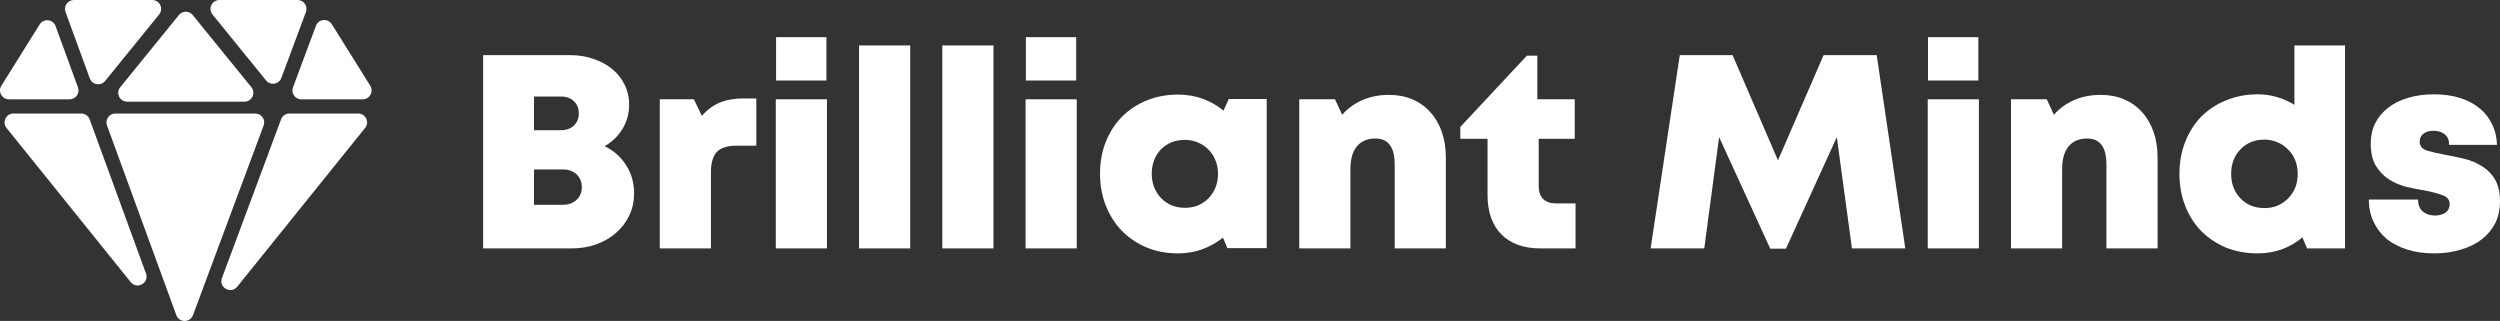
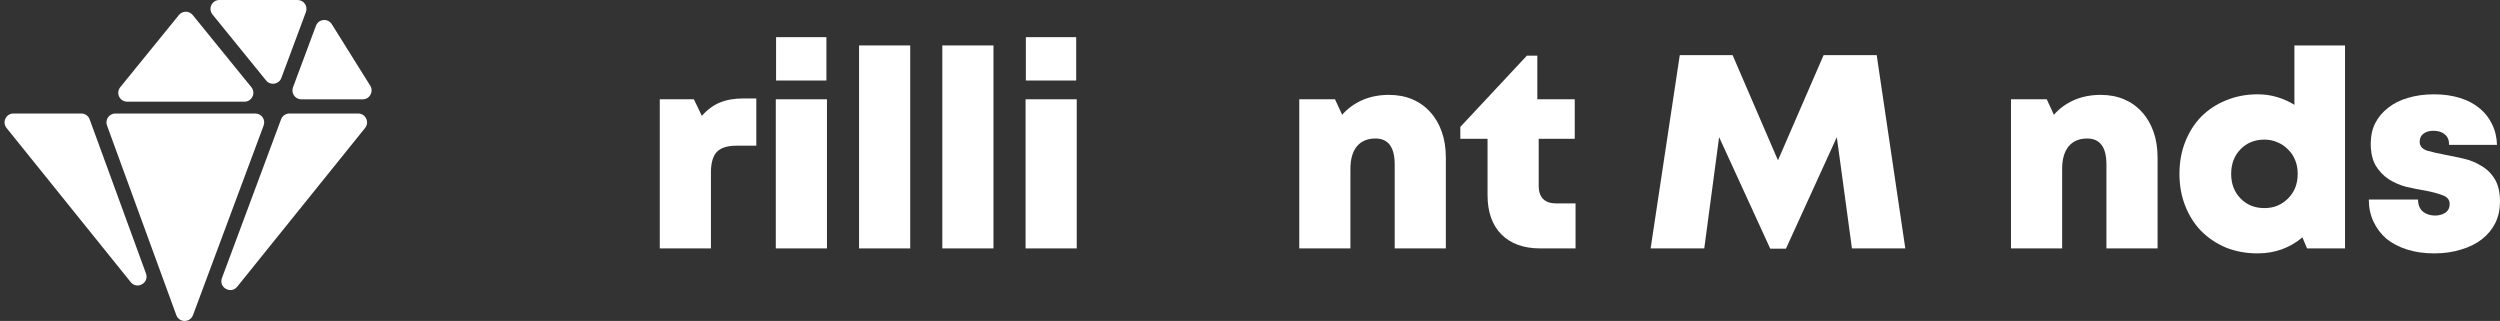
<svg xmlns="http://www.w3.org/2000/svg" width="740" height="95" viewBox="0 0 740 95" fill="none">
  <rect x="0" y="0" width="740" height="95" fill="#333333" stroke="none" />
-   <path d="M178.982 43.286C181.696 44.594 183.812 46.474 185.332 48.926C186.906 51.324 187.693 54.103 187.693 57.263C187.693 59.552 187.231 61.704 186.309 63.72C185.386 65.682 184.083 67.398 182.401 68.87C180.773 70.341 178.819 71.485 176.54 72.303C174.315 73.12 171.872 73.529 169.213 73.529H143V16.313H168.725C171.275 16.313 173.609 16.694 175.726 17.457C177.842 18.166 179.687 19.174 181.261 20.482C182.835 21.789 184.056 23.342 184.925 25.14C185.793 26.884 186.227 28.819 186.227 30.944C186.227 33.559 185.576 35.957 184.273 38.137C182.971 40.262 181.207 41.978 178.982 43.286ZM171.33 33.559C171.33 32.088 170.841 30.889 169.864 29.963C168.942 29.037 167.639 28.573 165.957 28.573H158.06V38.545H165.957C167.639 38.545 168.942 38.082 169.864 37.156C170.841 36.23 171.33 35.031 171.33 33.559ZM166.608 60.614C168.29 60.614 169.647 60.124 170.678 59.143C171.71 58.162 172.225 56.909 172.225 55.383C172.225 53.857 171.71 52.604 170.678 51.623C169.647 50.642 168.29 50.152 166.608 50.152H158.06V60.614H166.608Z" fill="white" />
  <path d="M223.867 29.146V43.123H218.006C215.292 43.123 213.339 43.749 212.145 45.003C211.005 46.256 210.435 48.272 210.435 51.051V73.529H195.293V29.391H205.388L207.749 34.295C209.322 32.497 211.086 31.189 213.04 30.372C214.994 29.554 217.273 29.146 219.878 29.146H223.867Z" fill="white" />
  <path d="M229.718 11H244.616V23.833H229.718V11ZM229.637 29.391H244.779V73.529H229.637V29.391Z" fill="white" />
  <path d="M254.282 13.452H269.423V73.529H254.282V13.452Z" fill="white" />
  <path d="M278.926 13.452H294.068V73.529H278.926V13.452Z" fill="white" />
  <path d="M303.653 11H318.55V23.833H303.653V11ZM303.571 29.391H318.713V73.529H303.571V29.391Z" fill="white" />
-   <path d="M374.944 29.309V73.447H363.302L362 70.341C360.155 71.812 358.119 72.957 355.894 73.774C353.669 74.591 351.281 75 348.731 75C345.366 75 342.272 74.428 339.45 73.284C336.628 72.085 334.186 70.45 332.123 68.379C330.061 66.254 328.46 63.748 327.32 60.859C326.181 57.971 325.611 54.811 325.611 51.378C325.611 47.945 326.181 44.812 327.32 41.978C328.46 39.09 330.061 36.611 332.123 34.54C334.186 32.47 336.628 30.862 339.45 29.718C342.272 28.573 345.366 28.001 348.731 28.001C351.336 28.001 353.751 28.41 355.976 29.227C358.255 30.045 360.317 31.216 362.163 32.742L363.709 29.309H374.944ZM350.766 61.513C352.177 61.513 353.479 61.268 354.673 60.778C355.867 60.233 356.898 59.525 357.767 58.653C358.635 57.726 359.313 56.664 359.802 55.465C360.29 54.212 360.535 52.877 360.535 51.46C360.535 50.043 360.29 48.735 359.802 47.536C359.313 46.283 358.635 45.221 357.767 44.349C356.898 43.422 355.867 42.714 354.673 42.224C353.479 41.679 352.177 41.406 350.766 41.406C347.835 41.406 345.447 42.36 343.602 44.267C341.811 46.174 340.915 48.572 340.915 51.46C340.915 52.877 341.16 54.212 341.648 55.465C342.137 56.664 342.815 57.726 343.683 58.653C344.552 59.525 345.583 60.233 346.777 60.778C348.025 61.268 349.355 61.513 350.766 61.513Z" fill="white" />
  <path d="M411.12 28.083C413.67 28.083 415.977 28.519 418.039 29.391C420.101 30.263 421.865 31.516 423.331 33.151C424.796 34.731 425.936 36.665 426.75 38.954C427.564 41.243 427.971 43.804 427.971 46.637V73.529H412.829V48.681C412.829 43.559 410.93 40.997 407.131 40.997C404.743 40.997 402.897 41.788 401.595 43.368C400.347 44.948 399.723 47.155 399.723 49.989V73.529H384.581V29.391H395.164L397.28 33.968C398.908 32.115 400.889 30.671 403.223 29.636C405.611 28.601 408.243 28.083 411.12 28.083Z" fill="white" />
  <path d="M466.364 60.206V73.529H455.944C451.006 73.529 447.152 72.139 444.385 69.36C441.671 66.581 440.314 62.712 440.314 57.754V41.079H432.255V37.565L451.955 16.476H455.049V29.391H466.12V41.079H455.456V55.138C455.456 56.718 455.89 57.971 456.758 58.898C457.681 59.77 458.929 60.206 460.503 60.206H466.364Z" fill="white" />
  <path d="M548.176 73.529L543.699 40.589L528.638 73.611H523.998L508.856 40.589L504.461 73.529H488.586L497.215 16.313H512.845L526.278 47.455L539.791 16.313H555.503L563.969 73.529H548.176Z" fill="white" />
-   <path d="M570.69 11H585.588V23.833H570.69V11ZM570.609 29.391H585.751V73.529H570.609V29.391Z" fill="white" />
  <path d="M621.792 28.083C624.343 28.083 626.65 28.519 628.712 29.391C630.774 30.263 632.538 31.516 634.003 33.151C635.469 34.731 636.608 36.665 637.423 38.954C638.237 41.243 638.644 43.804 638.644 46.637V73.529H623.502V48.681C623.502 43.559 621.602 40.997 617.803 40.997C615.416 40.997 613.57 41.788 612.268 43.368C611.02 44.948 610.395 47.155 610.395 49.989V73.529H595.254V29.391H605.837L607.953 33.968C609.581 32.115 611.562 30.671 613.896 29.636C616.284 28.601 618.916 28.083 621.792 28.083Z" fill="white" />
  <path d="M694.125 13.452V73.529H682.891L681.507 70.259C679.716 71.785 677.708 72.957 675.483 73.774C673.258 74.591 670.843 75 668.238 75C664.873 75 661.752 74.428 658.876 73.284C656.054 72.085 653.612 70.45 651.549 68.379C649.541 66.309 647.967 63.829 646.828 60.941C645.688 58.053 645.118 54.893 645.118 51.46C645.118 48.027 645.688 44.866 646.828 41.978C647.967 39.09 649.541 36.611 651.549 34.54C653.612 32.47 656.054 30.862 658.876 29.718C661.752 28.519 664.873 27.919 668.238 27.919C670.3 27.919 672.227 28.192 674.018 28.737C675.863 29.282 677.572 30.045 679.146 31.026V13.452H694.125ZM670.273 61.595C671.684 61.595 672.986 61.35 674.18 60.859C675.374 60.315 676.406 59.606 677.274 58.734C678.197 57.808 678.902 56.745 679.39 55.547C679.879 54.293 680.123 52.931 680.123 51.46C680.123 49.989 679.879 48.654 679.39 47.455C678.902 46.201 678.197 45.139 677.274 44.267C676.406 43.341 675.374 42.632 674.18 42.142C672.986 41.597 671.684 41.324 670.273 41.324C667.397 41.324 665.036 42.278 663.19 44.185C661.345 46.092 660.423 48.517 660.423 51.46C660.423 54.402 661.345 56.827 663.19 58.734C665.036 60.642 667.397 61.595 670.273 61.595Z" fill="white" />
  <path d="M720.544 75C717.559 75 714.872 74.619 712.484 73.856C710.096 73.093 708.061 72.03 706.379 70.668C704.751 69.251 703.475 67.562 702.553 65.6C701.63 63.639 701.169 61.459 701.169 59.061H715.741C715.741 60.642 716.229 61.84 717.206 62.658C718.183 63.421 719.377 63.802 720.788 63.802C721.928 63.802 722.932 63.53 723.8 62.985C724.668 62.385 725.103 61.513 725.103 60.369C725.103 59.116 724.37 58.244 722.905 57.754C721.439 57.209 719.675 56.745 717.613 56.364C715.931 56.092 714.14 55.737 712.24 55.301C710.395 54.811 708.685 54.075 707.112 53.094C705.538 52.059 704.235 50.697 703.204 49.008C702.227 47.318 701.739 45.139 701.739 42.469C701.739 40.235 702.173 38.246 703.041 36.502C703.964 34.704 705.239 33.178 706.867 31.925C708.495 30.617 710.449 29.636 712.729 28.982C715.062 28.274 717.64 27.919 720.462 27.919C723.284 27.919 725.835 28.274 728.115 28.982C730.394 29.691 732.321 30.699 733.895 32.006C735.523 33.314 736.771 34.894 737.639 36.747C738.562 38.6 739.05 40.643 739.105 42.877H724.94C724.94 41.461 724.506 40.425 723.637 39.771C722.823 39.063 721.711 38.709 720.299 38.709C719.051 38.709 718.047 39.008 717.287 39.608C716.582 40.153 716.229 40.943 716.229 41.978C716.229 43.232 716.962 44.103 718.427 44.594C719.947 45.03 721.738 45.438 723.8 45.82C725.537 46.147 727.355 46.528 729.254 46.964C731.154 47.4 732.89 48.109 734.464 49.089C736.093 50.016 737.422 51.324 738.453 53.013C739.484 54.702 740 56.936 740 59.715C740 62.004 739.539 64.102 738.616 66.009C737.694 67.862 736.364 69.469 734.627 70.831C732.945 72.139 730.91 73.147 728.522 73.856C726.134 74.619 723.474 75 720.544 75Z" fill="white" />
  <path d="M3.984 33.599C1.774 33.599 0.549 36.159 1.935 37.88L38.69 83.505C40.556 85.822 44.231 83.746 43.21 80.952L26.538 35.327C26.159 34.289 25.172 33.599 24.067 33.599H3.984Z" fill="white" />
  <path d="M34.142 33.599C32.315 33.599 31.044 35.416 31.671 37.133L52.184 93.272C53.023 95.568 56.267 95.579 57.121 93.288L78.037 37.148C78.678 35.429 77.406 33.599 75.572 33.599H34.142Z" fill="white" />
  <path d="M65.699 82.298C64.657 85.095 68.341 87.191 70.213 84.866L108.063 37.88C109.449 36.159 108.224 33.599 106.014 33.599H85.668C84.57 33.599 83.587 34.282 83.203 35.311L65.699 82.298Z" fill="white" />
  <path d="M90.554 3.549C91.194 1.83 89.923 0 88.088 0H64.941C62.725 0 61.502 2.57 62.899 4.29L78.77 23.823C80.053 25.402 82.567 24.989 83.278 23.082L90.554 3.549Z" fill="white" />
  <path d="M37.64 30.098C35.425 30.098 34.202 27.528 35.599 25.808L52.959 4.445C54.012 3.149 55.99 3.149 57.043 4.445L74.402 25.809C75.799 27.528 74.575 30.098 72.36 30.098L37.64 30.098Z" fill="white" />
-   <path d="M47.101 4.29C48.498 2.57 47.275 0 45.059 0H21.864C20.036 0 18.765 1.817 19.392 3.534L26.589 23.226C27.29 25.144 29.814 25.567 31.102 23.982L47.101 4.29Z" fill="white" />
-   <path d="M16.45 7.717C15.699 5.659 12.909 5.368 11.748 7.225L0.404 25.374C-0.691 27.126 0.569 29.399 2.635 29.399H20.61C22.437 29.399 23.708 27.582 23.081 25.866L16.45 7.717Z" fill="white" />
  <path d="M107.365 29.399C109.431 29.399 110.691 27.126 109.596 25.374L98.212 7.161C97.055 5.31 94.278 5.591 93.516 7.636L86.728 25.85C86.088 27.569 87.359 29.399 89.194 29.399H107.365Z" fill="white" />
</svg>